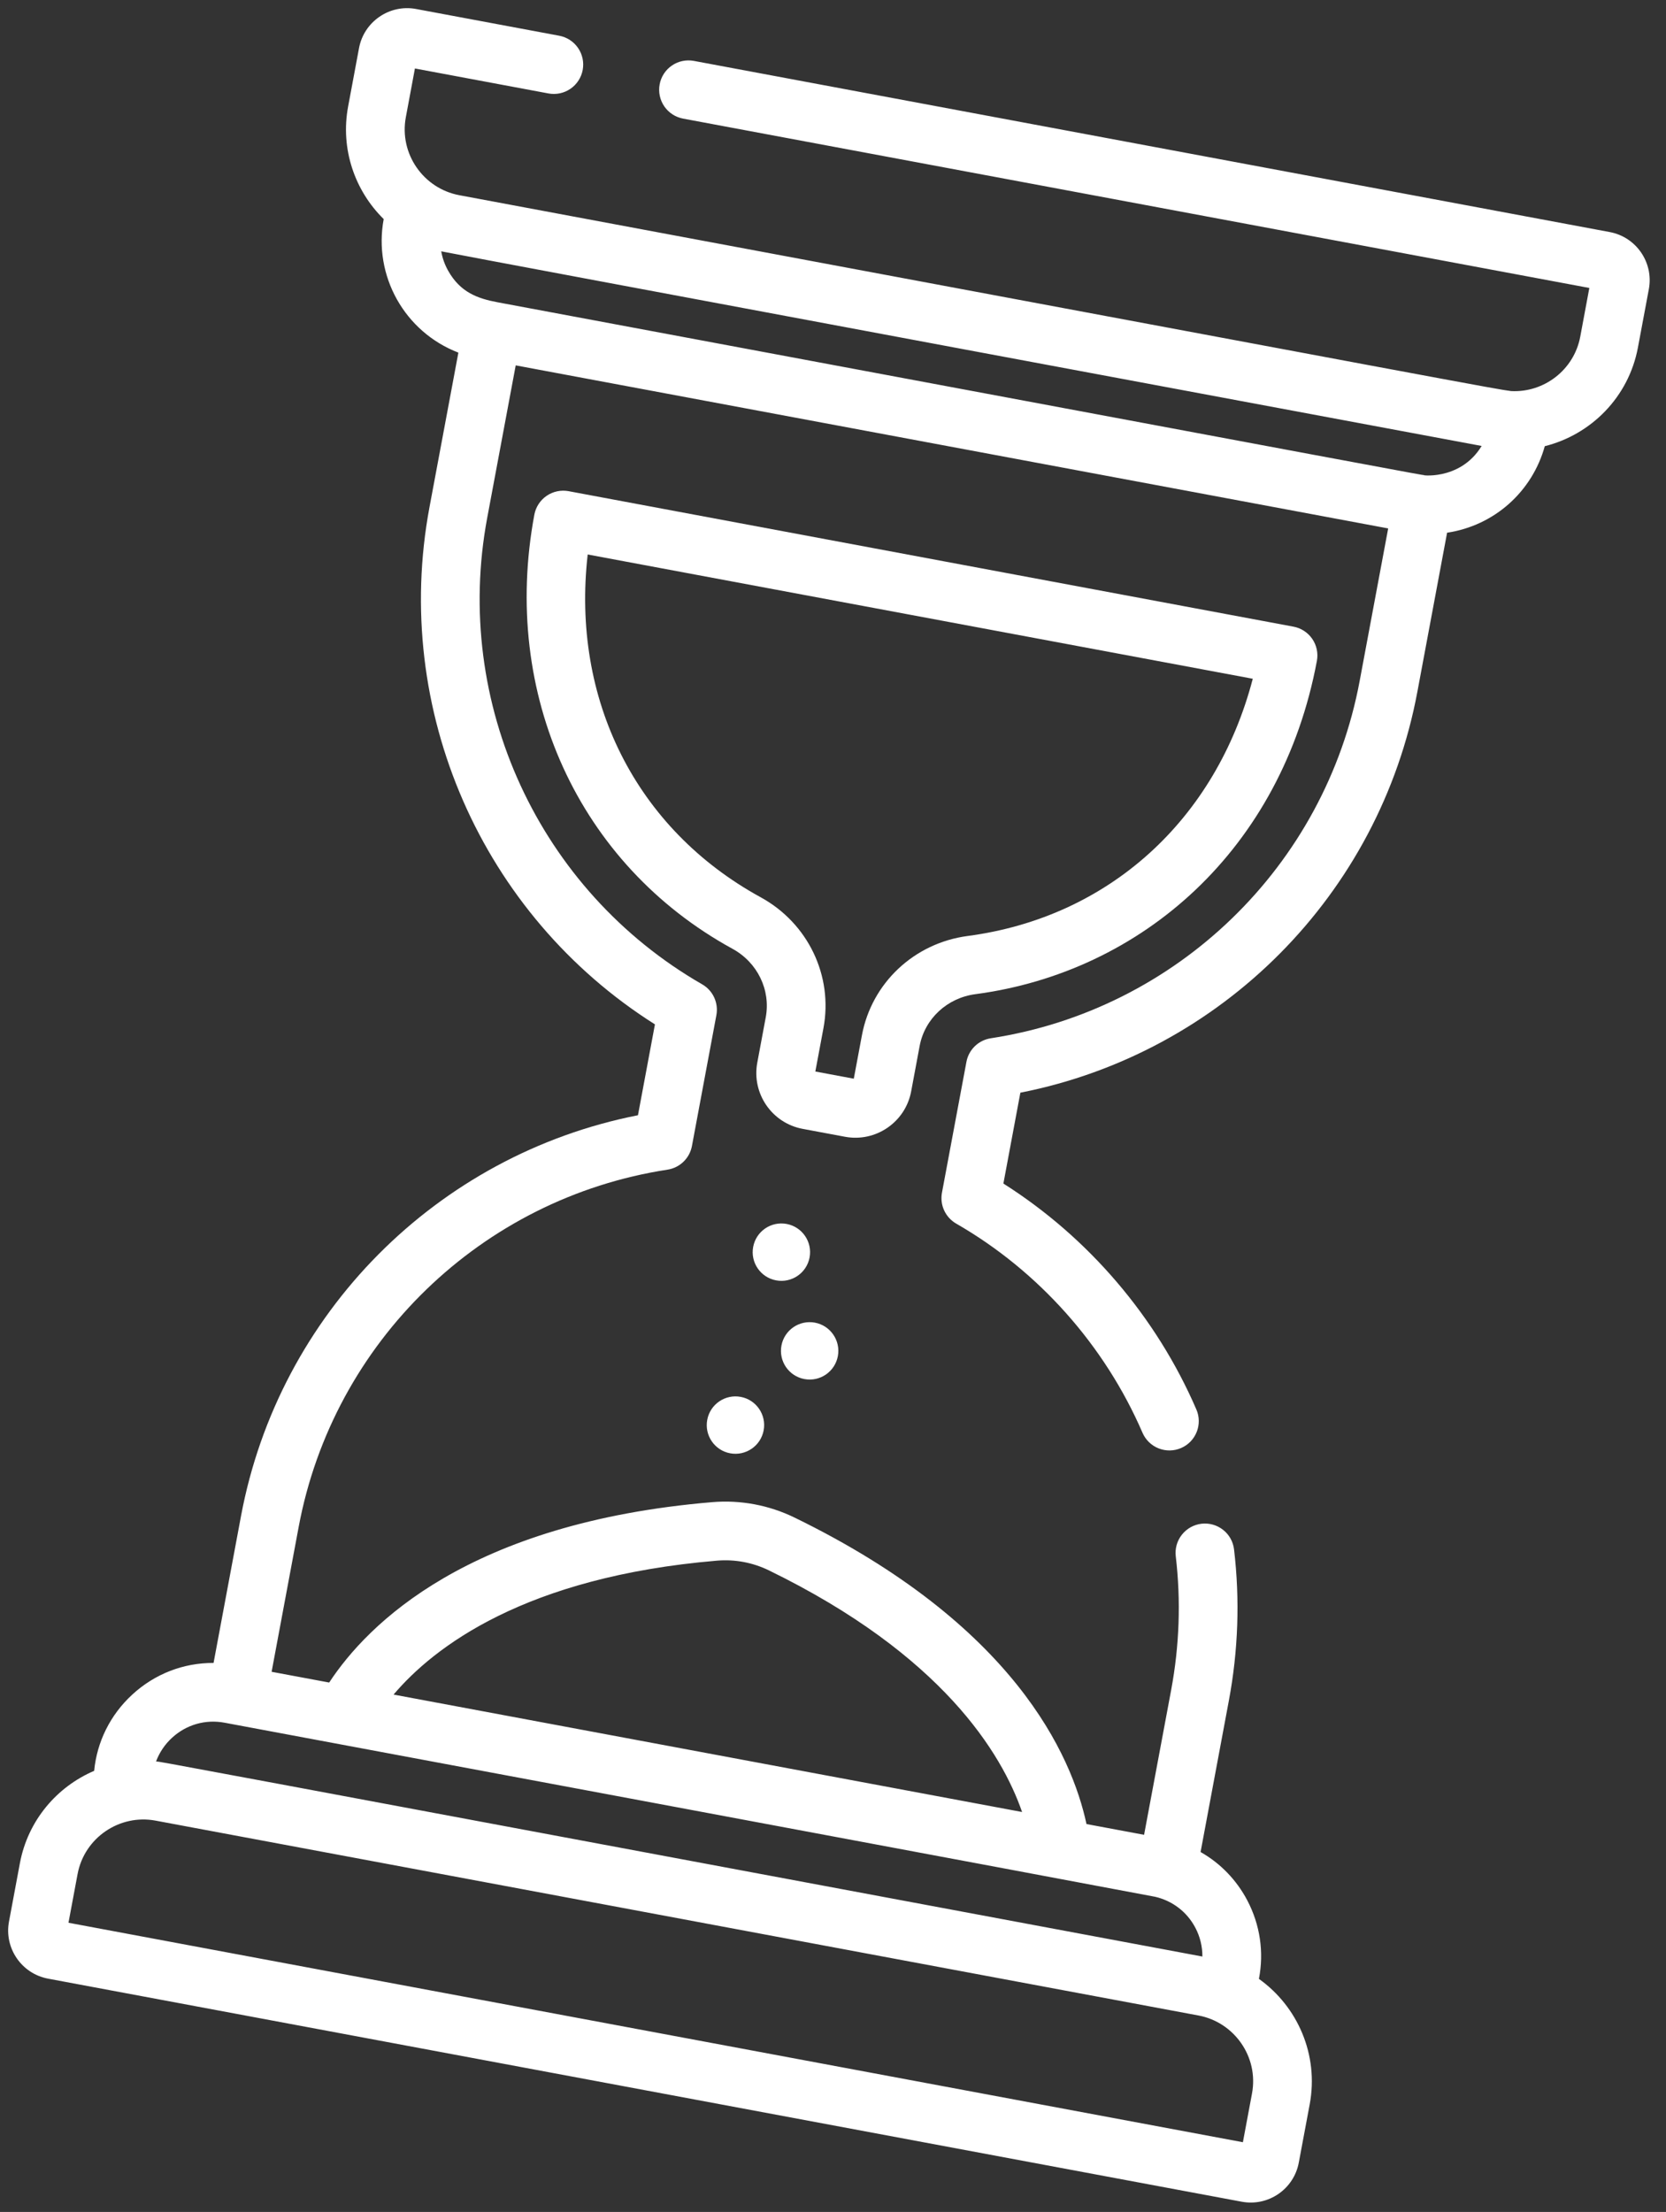
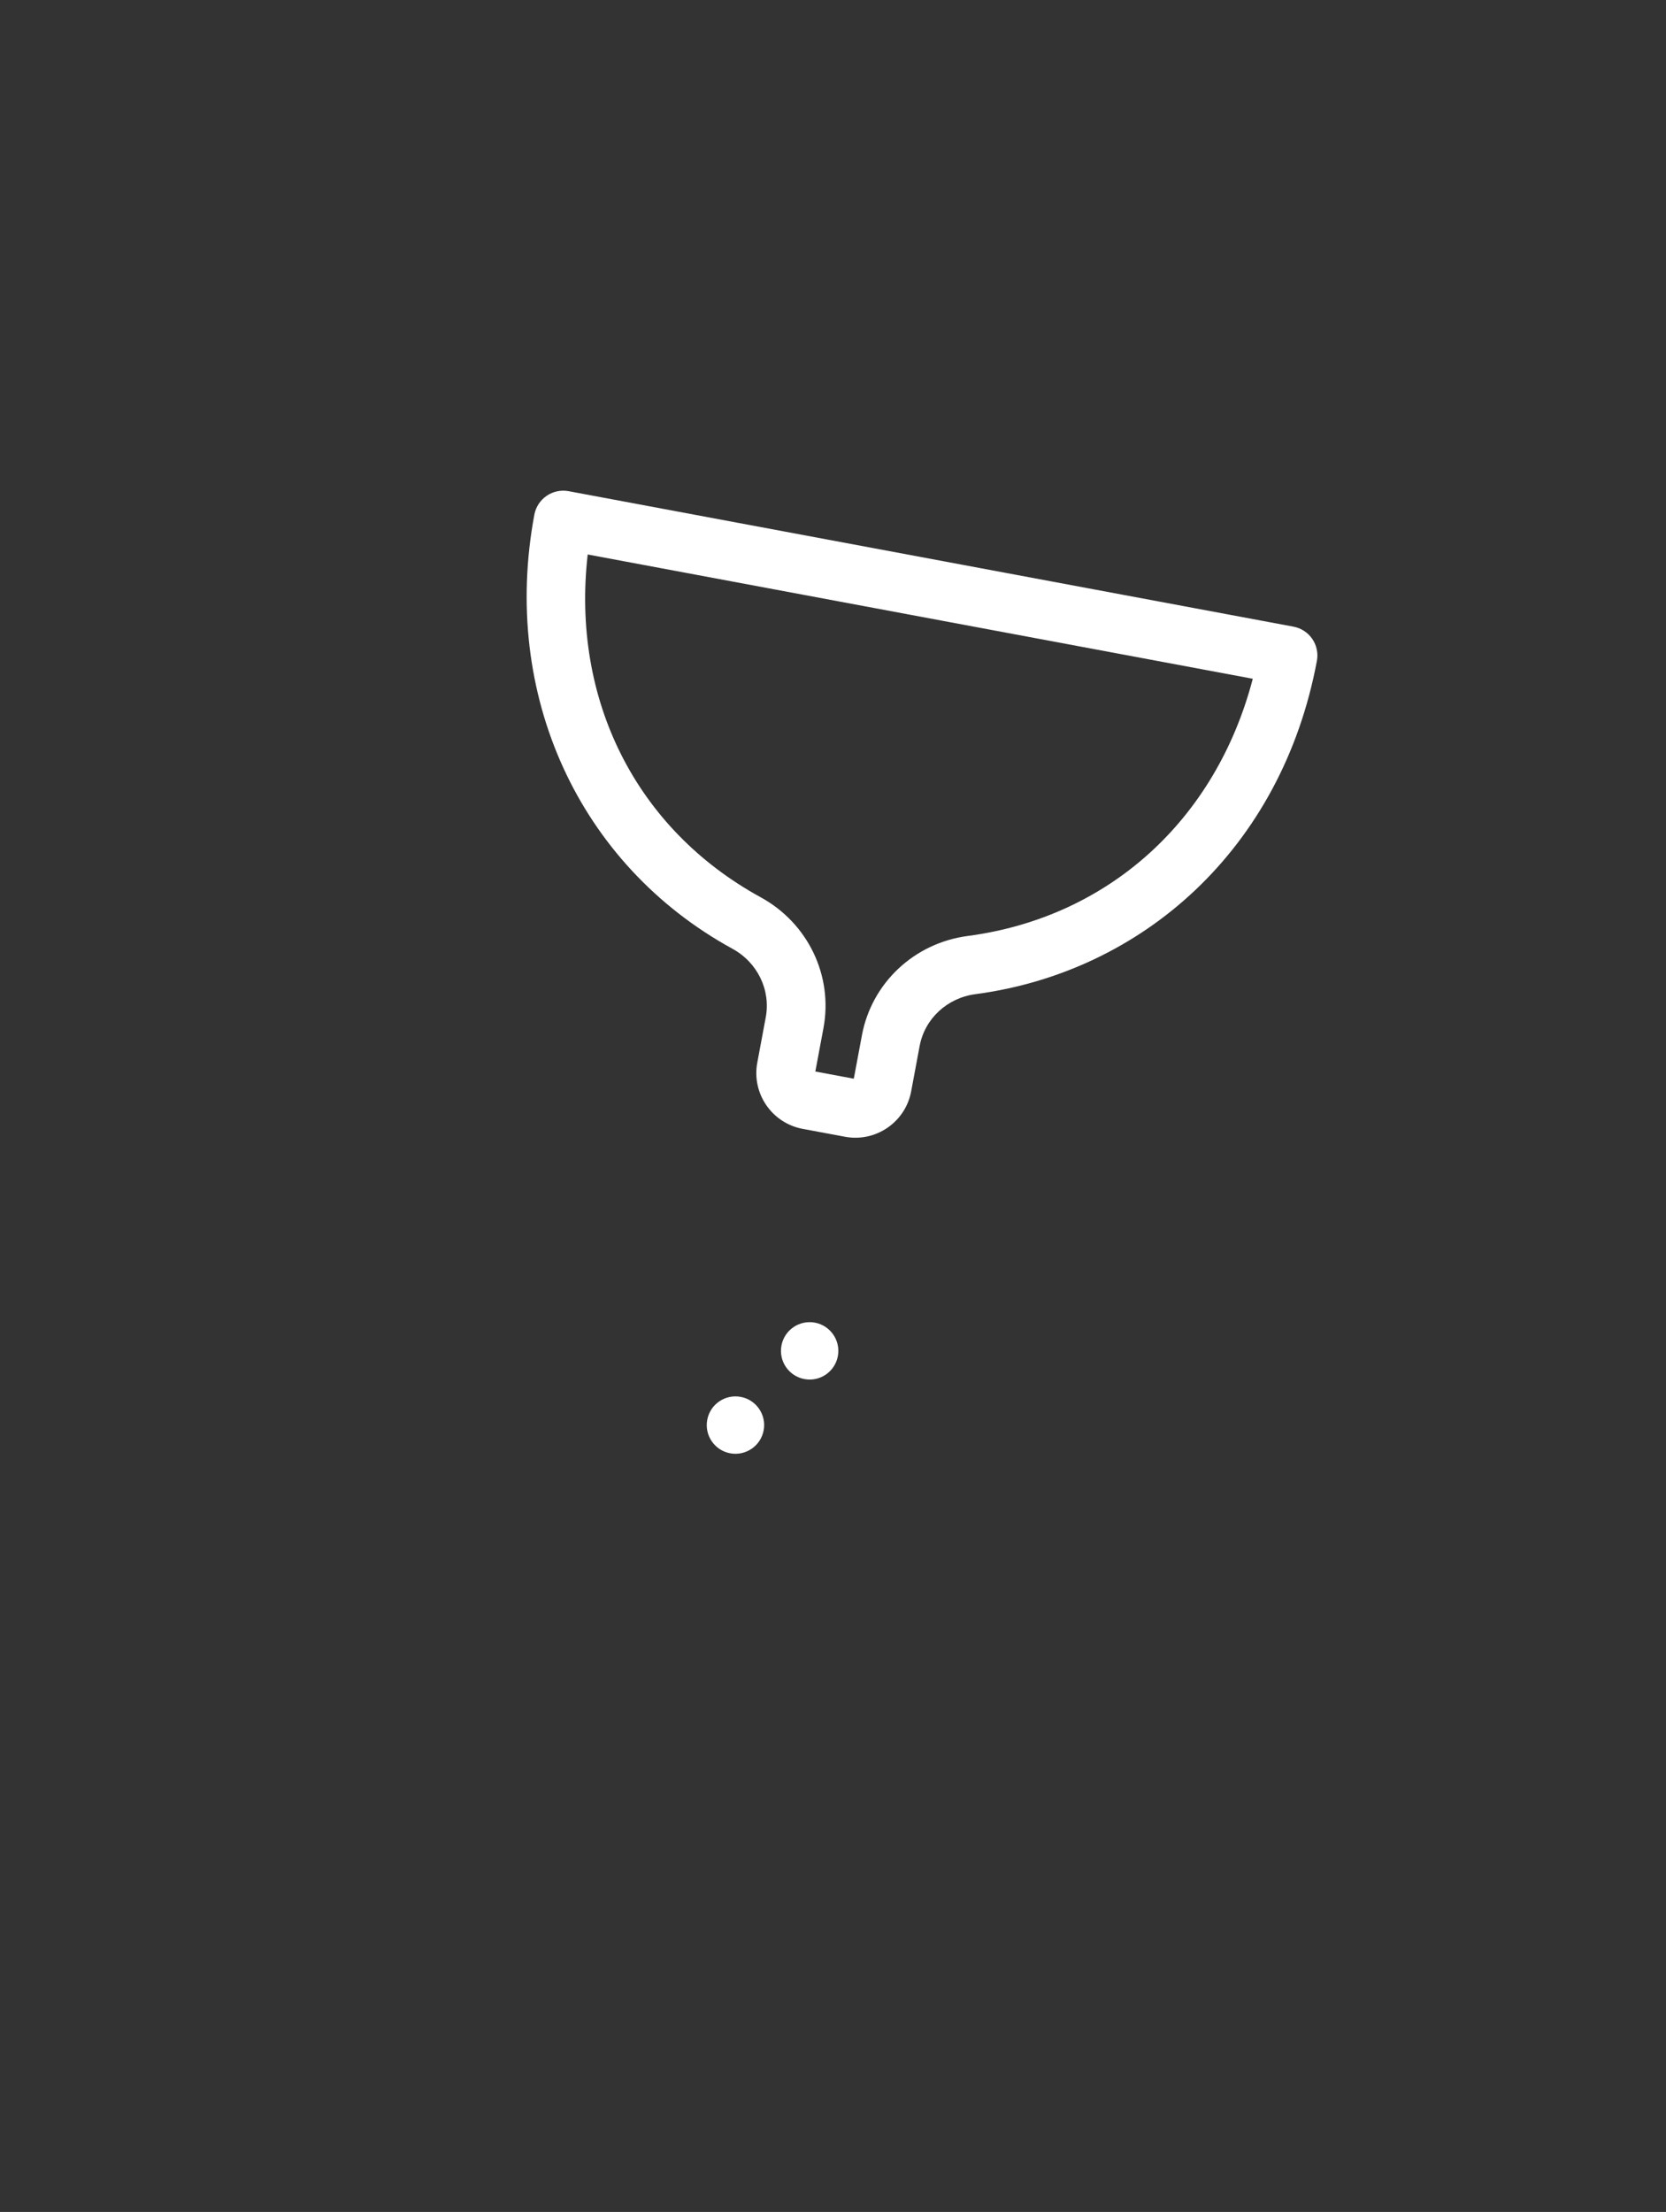
<svg xmlns="http://www.w3.org/2000/svg" width="58" height="77" viewBox="0 0 58 77" fill="none">
  <rect x="0" y="0" width="58" height="77" fill="#333333" stroke="none" />
-   <path d="M27.019 44.57C27.562 44.672 28.084 44.314 28.185 43.772C28.286 43.23 27.929 42.708 27.386 42.606C26.844 42.505 26.322 42.862 26.221 43.405C26.119 43.947 26.477 44.469 27.019 44.57Z" fill="white" />
  <path d="M28.004 48.006C28.546 48.108 29.068 47.75 29.169 47.208C29.27 46.666 28.913 46.144 28.371 46.042C27.828 45.941 27.306 46.298 27.205 46.841C27.104 47.383 27.461 47.905 28.004 48.006Z" fill="white" />
  <path d="M25.42 50.59C25.962 50.691 26.484 50.334 26.586 49.791C26.687 49.249 26.329 48.727 25.787 48.626C25.245 48.525 24.723 48.882 24.622 49.424C24.52 49.967 24.878 50.489 25.42 50.59Z" fill="white" />
  <path d="M31.721 37.992L32.016 36.413C32.193 35.463 32.973 34.738 33.956 34.608C39.767 33.839 44.621 29.559 45.846 23.006C45.896 22.739 45.838 22.464 45.685 22.24C45.531 22.017 45.296 21.863 45.029 21.814L19.795 17.098C19.529 17.049 19.254 17.107 19.03 17.26C18.807 17.413 18.653 17.649 18.603 17.915C17.436 24.162 20.143 30.094 25.501 33.028C26.371 33.504 26.836 34.462 26.659 35.412L26.364 36.992C26.164 38.062 26.872 39.096 27.943 39.296L29.416 39.571C30.487 39.772 31.521 39.063 31.721 37.992ZM30.007 36.038L29.724 37.55L28.385 37.3L28.668 35.788C29.008 33.967 28.13 32.137 26.483 31.235C22.133 28.854 19.884 24.344 20.46 19.302L43.614 23.628C42.33 28.538 38.605 31.932 33.688 32.582C31.827 32.828 30.347 34.217 30.007 36.038Z" fill="white" />
-   <path d="M49.344 24.082L50.379 18.544C52.028 18.297 53.343 17.11 53.78 15.532C55.388 15.13 56.7 13.828 57.023 12.095L57.403 10.065C57.575 9.141 56.965 8.25 56.041 8.078L24.157 2.12C23.89 2.07 23.615 2.128 23.392 2.281C23.168 2.434 23.014 2.67 22.965 2.937C22.915 3.203 22.973 3.478 23.126 3.702C23.279 3.925 23.515 4.079 23.781 4.129L55.331 10.024L55.015 11.719C54.798 12.877 53.754 13.672 52.609 13.614C51.95 13.524 52.185 13.558 15.989 6.795C14.741 6.561 13.891 5.351 14.129 4.079L14.445 2.384L19.094 3.253C19.361 3.303 19.636 3.244 19.859 3.091C20.083 2.938 20.236 2.702 20.286 2.436C20.336 2.17 20.278 1.894 20.125 1.671C19.972 1.447 19.736 1.294 19.47 1.244L14.486 0.313C13.563 0.14 12.672 0.751 12.499 1.674L12.12 3.704C11.843 5.188 12.354 6.64 13.358 7.627C12.99 9.604 14.088 11.556 15.958 12.275L14.952 17.655C13.634 24.711 16.775 31.852 22.801 35.659L22.21 38.822C15.216 40.196 9.708 45.721 8.39 52.777L7.435 57.888C6.391 57.882 5.388 58.267 4.601 58.993C3.835 59.7 3.375 60.636 3.278 61.644C1.979 62.199 0.97 63.372 0.692 64.862L0.313 66.891C0.14 67.814 0.751 68.706 1.674 68.878L43.23 76.643C44.153 76.816 45.044 76.205 45.216 75.282L45.596 73.252C45.918 71.526 45.173 69.844 43.828 68.886C44.008 67.963 43.871 67.004 43.422 66.151C43.044 65.434 42.479 64.857 41.797 64.47L42.781 59.203C43.108 57.457 43.169 55.685 42.962 53.937C42.931 53.668 42.794 53.422 42.581 53.255C42.368 53.087 42.097 53.01 41.828 53.042C41.559 53.074 41.314 53.211 41.146 53.424C40.978 53.636 40.901 53.907 40.933 54.176C41.115 55.72 41.061 57.285 40.773 58.828L39.83 63.871C38.406 63.605 39.248 63.762 37.825 63.496C37.312 61.109 35.309 56.553 27.66 52.827C26.77 52.393 25.779 52.208 24.793 52.291C16.314 53.004 12.8 56.531 11.46 58.57L9.456 58.196L10.398 53.152C11.602 46.708 16.763 41.71 23.24 40.716C23.449 40.684 23.643 40.587 23.795 40.44C23.948 40.292 24.05 40.102 24.089 39.893L24.94 35.338C24.979 35.13 24.952 34.915 24.864 34.723C24.775 34.53 24.629 34.37 24.445 34.265C18.765 30.998 15.757 24.474 16.961 18.03L17.954 12.719L48.328 18.395L47.335 23.706C46.131 30.15 40.971 35.148 34.494 36.143C34.285 36.175 34.09 36.271 33.938 36.419C33.786 36.566 33.683 36.757 33.645 36.965L32.793 41.52C32.755 41.728 32.781 41.944 32.87 42.136C32.959 42.328 33.105 42.488 33.288 42.594C36.154 44.241 38.457 46.827 39.775 49.875C39.828 49.998 39.905 50.109 40.001 50.203C40.098 50.296 40.211 50.37 40.336 50.419C40.461 50.468 40.594 50.493 40.728 50.491C40.862 50.489 40.995 50.46 41.118 50.407C41.241 50.354 41.353 50.277 41.446 50.181C41.539 50.084 41.613 49.97 41.662 49.846C41.712 49.721 41.736 49.588 41.734 49.453C41.732 49.319 41.704 49.187 41.65 49.064C40.257 45.839 37.886 43.071 34.932 41.2L35.523 38.037C42.517 36.662 48.026 31.138 49.344 24.082ZM43.27 74.572L2.384 66.932L2.701 65.237C2.937 63.972 4.164 63.142 5.416 63.377L41.726 70.161C42.967 70.393 43.826 71.598 43.587 72.877L43.27 74.572ZM41.614 67.104C41.778 67.413 41.862 67.758 41.86 68.108C4.42 61.112 5.712 61.345 5.433 61.316C5.551 61.002 5.741 60.721 5.987 60.495C6.484 60.036 7.151 59.844 7.816 59.968C8.242 60.048 39.54 65.893 40.215 66.028C40.817 66.167 41.324 66.553 41.614 67.104ZM24.964 54.327C25.584 54.275 26.206 54.392 26.765 54.664C32.806 57.607 34.876 61.038 35.583 63.077C34.593 62.892 19.439 60.061 13.702 58.989C15.097 57.343 18.266 54.891 24.964 54.327ZM15.602 9.424C15.484 9.215 15.402 8.986 15.361 8.749C15.366 8.75 15.372 8.751 15.377 8.752C15.698 8.83 51.446 15.499 51.582 15.524C50.81 16.797 49.319 16.519 49.597 16.541C49.439 16.529 50.016 16.631 17.325 10.523C16.631 10.393 16.025 10.179 15.602 9.424Z" fill="white" />
</svg>